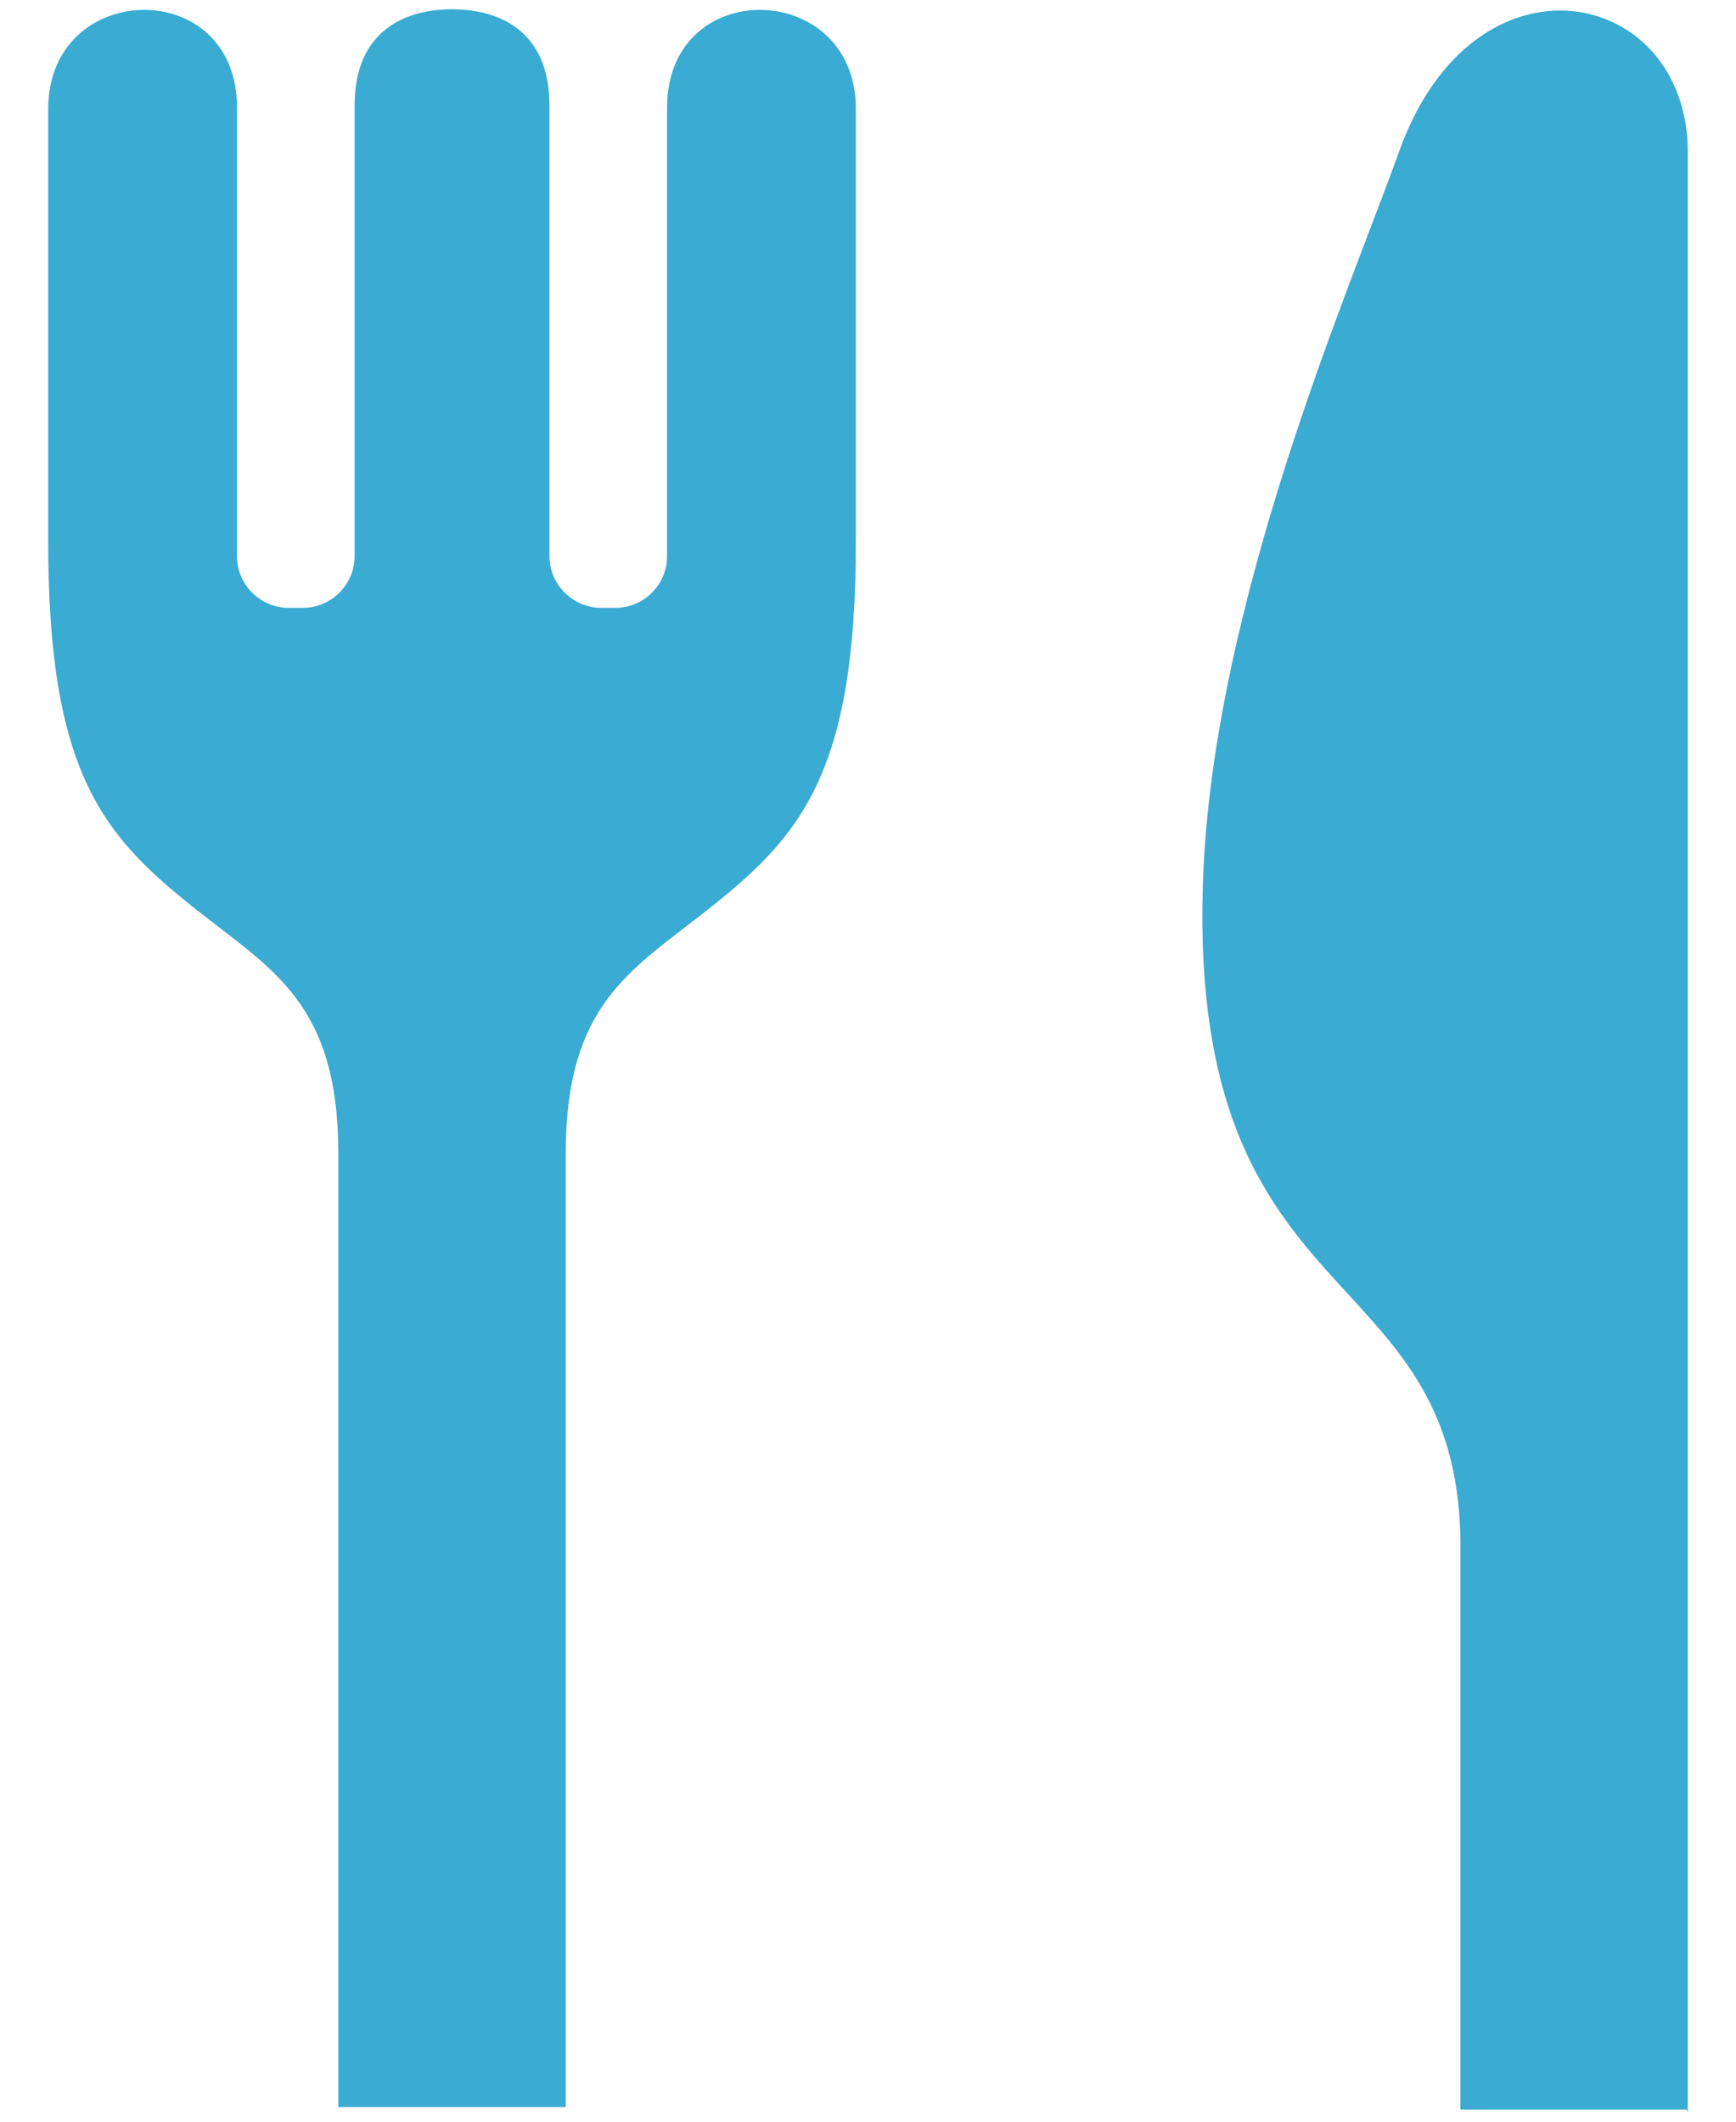
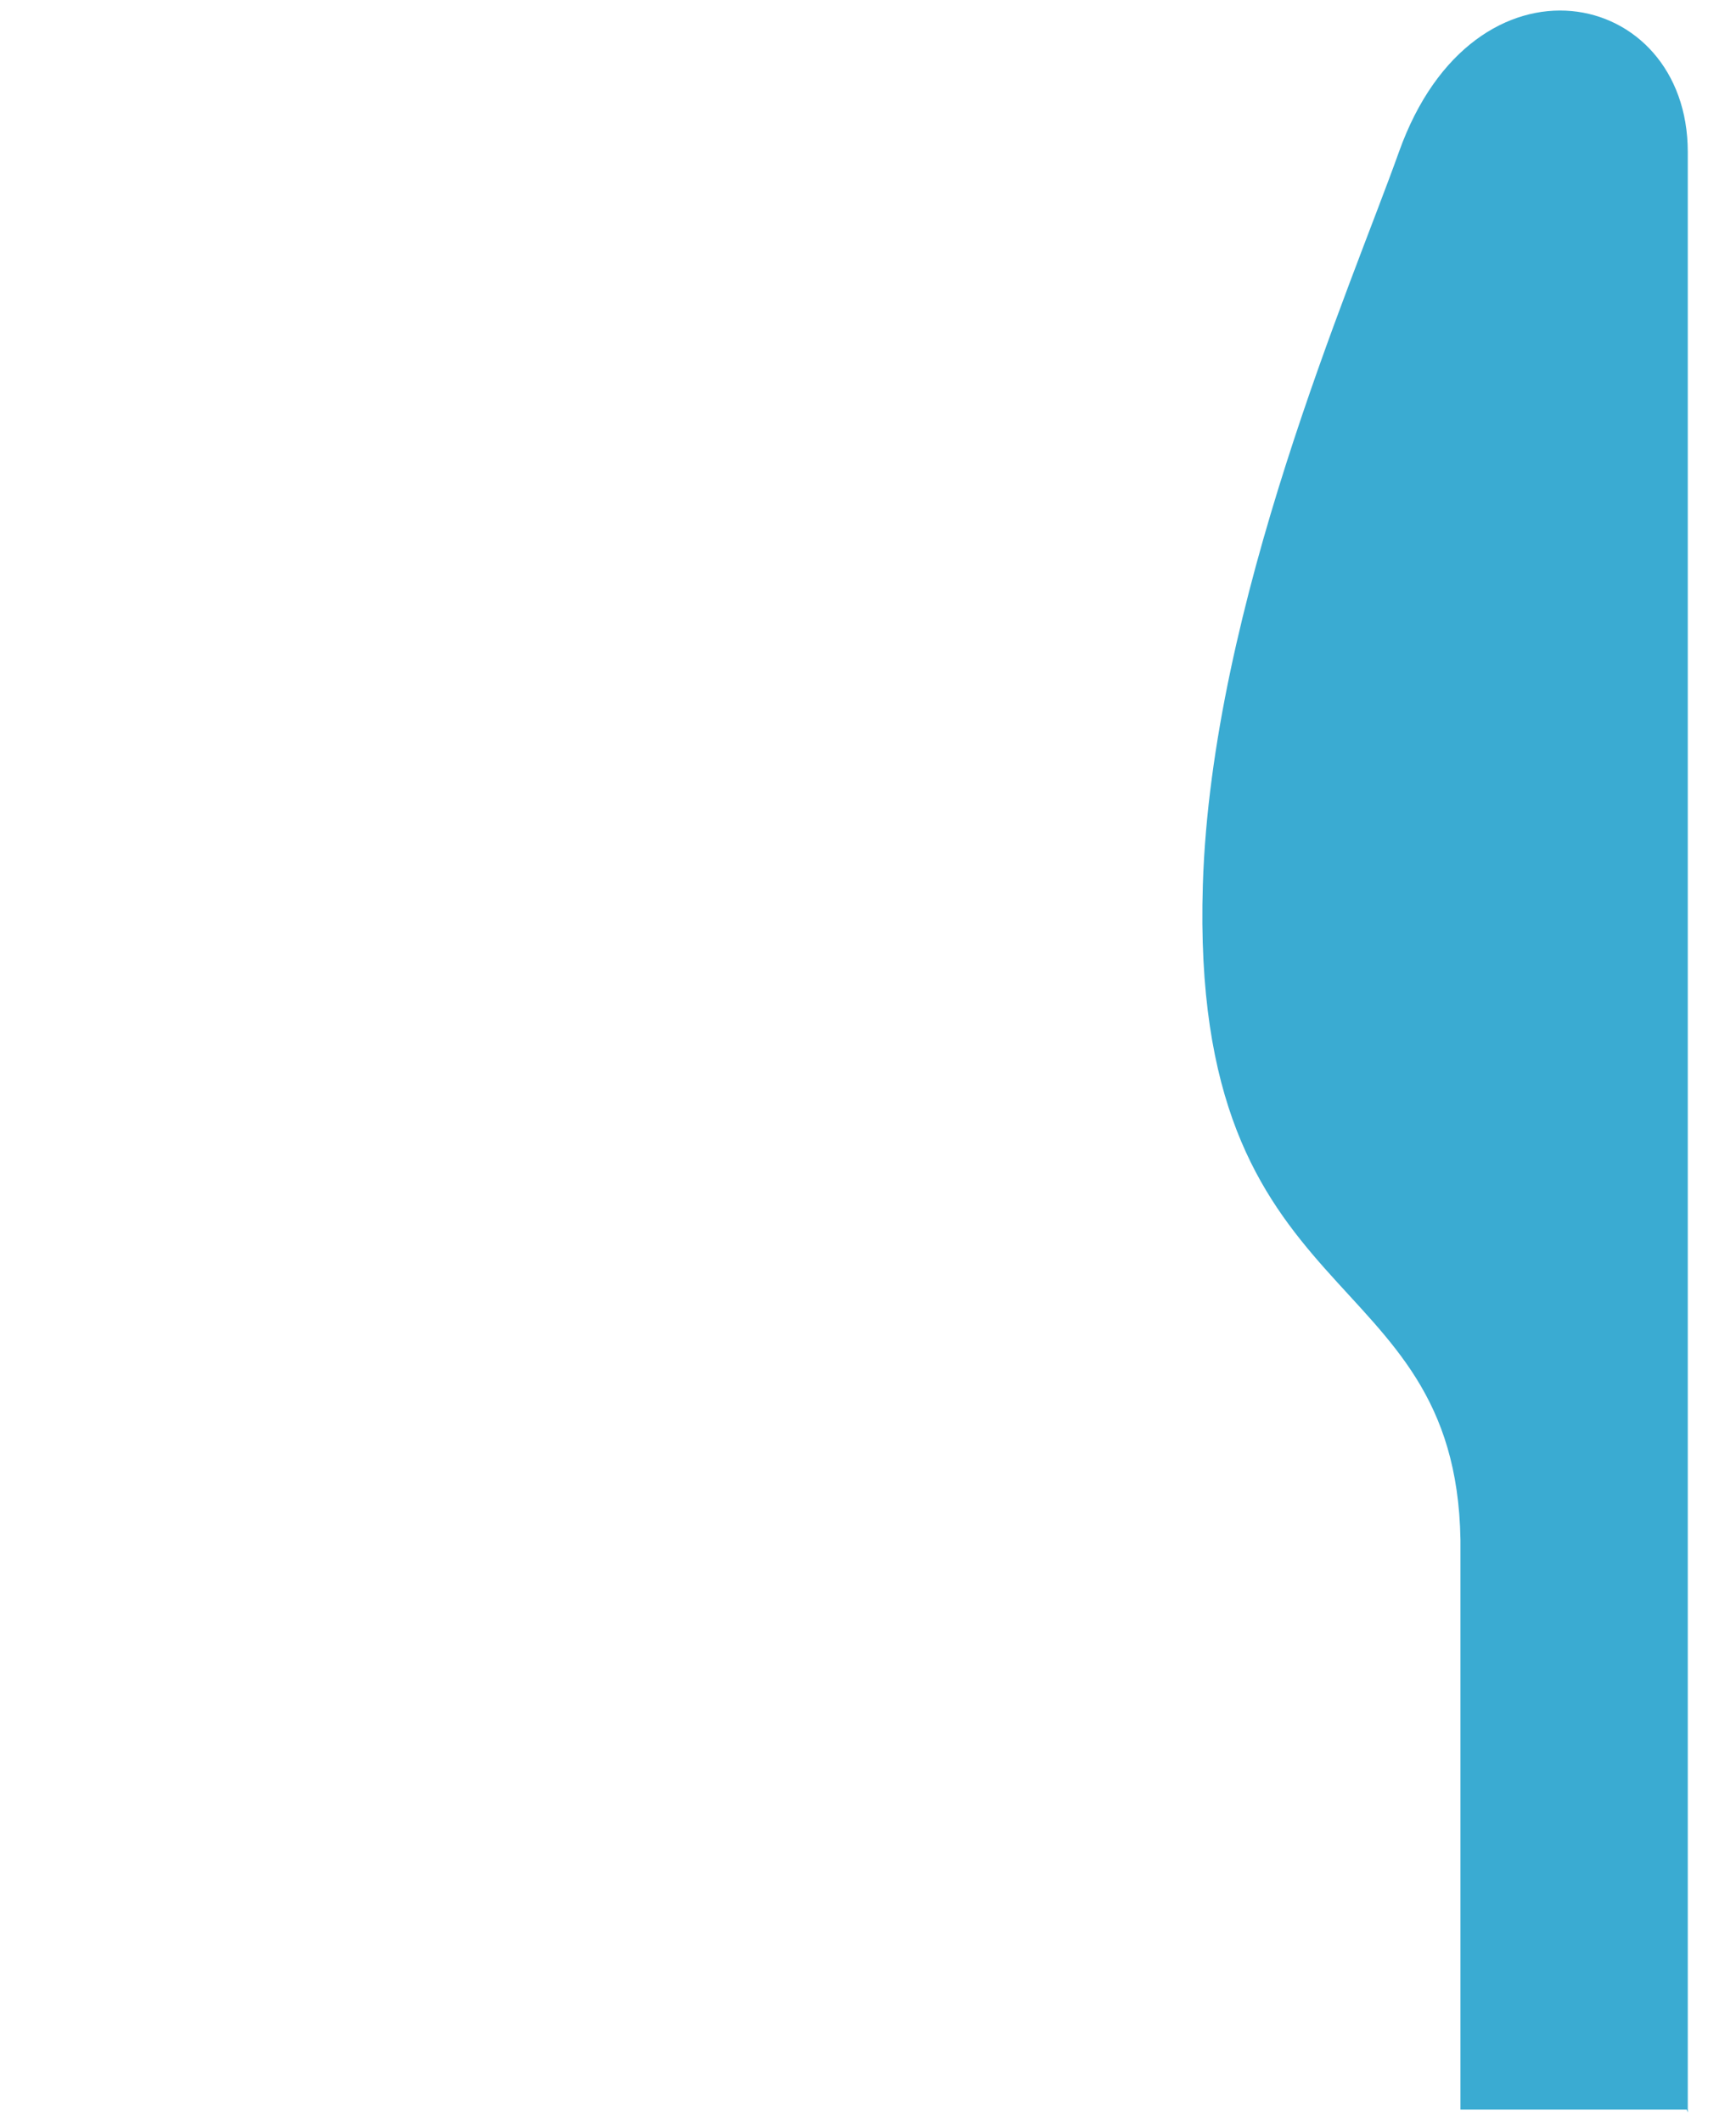
<svg xmlns="http://www.w3.org/2000/svg" width="18" height="22" viewBox="0 0 18 22" fill="none">
-   <path d="M6.917 1.113V5.765C6.917 6.063 6.676 6.303 6.38 6.303H6.236C5.939 6.303 5.697 6.063 5.697 5.765V1.091C5.697 0.325 5.182 0.096 4.687 0.096C4.193 0.096 3.677 0.325 3.677 1.091V5.765C3.677 6.063 3.435 6.303 3.138 6.303H2.995C2.698 6.303 2.457 6.063 2.457 5.765V1.113C2.457 -0.26 0.5 -0.213 0.5 1.128C0.5 2.734 0.5 5.57 0.5 5.57C0.491 8.037 1.08 8.678 2.053 9.446C2.838 10.065 3.508 10.42 3.508 11.958V21.848H5.866V11.958C5.866 10.42 6.536 10.065 7.321 9.446C8.294 8.678 8.883 8.037 8.874 5.57C8.874 5.57 8.874 2.734 8.874 1.128C8.874 -0.213 6.917 -0.26 6.917 1.113Z" fill="#3AABD2" />
  <path d="M14.505 1.576C14.004 2.979 12.563 6.268 12.472 9.172C12.331 13.681 15.094 13.014 15.143 15.967V21.875H17.489L17.5 21.904C17.5 21.904 17.5 21.892 17.5 21.875C17.5 21.48 17.5 16.779 17.5 11.984C17.5 7.241 17.5 2.409 17.5 1.576C17.5 -0.136 15.284 -0.609 14.505 1.576Z" fill="#3AABD2" />
</svg>